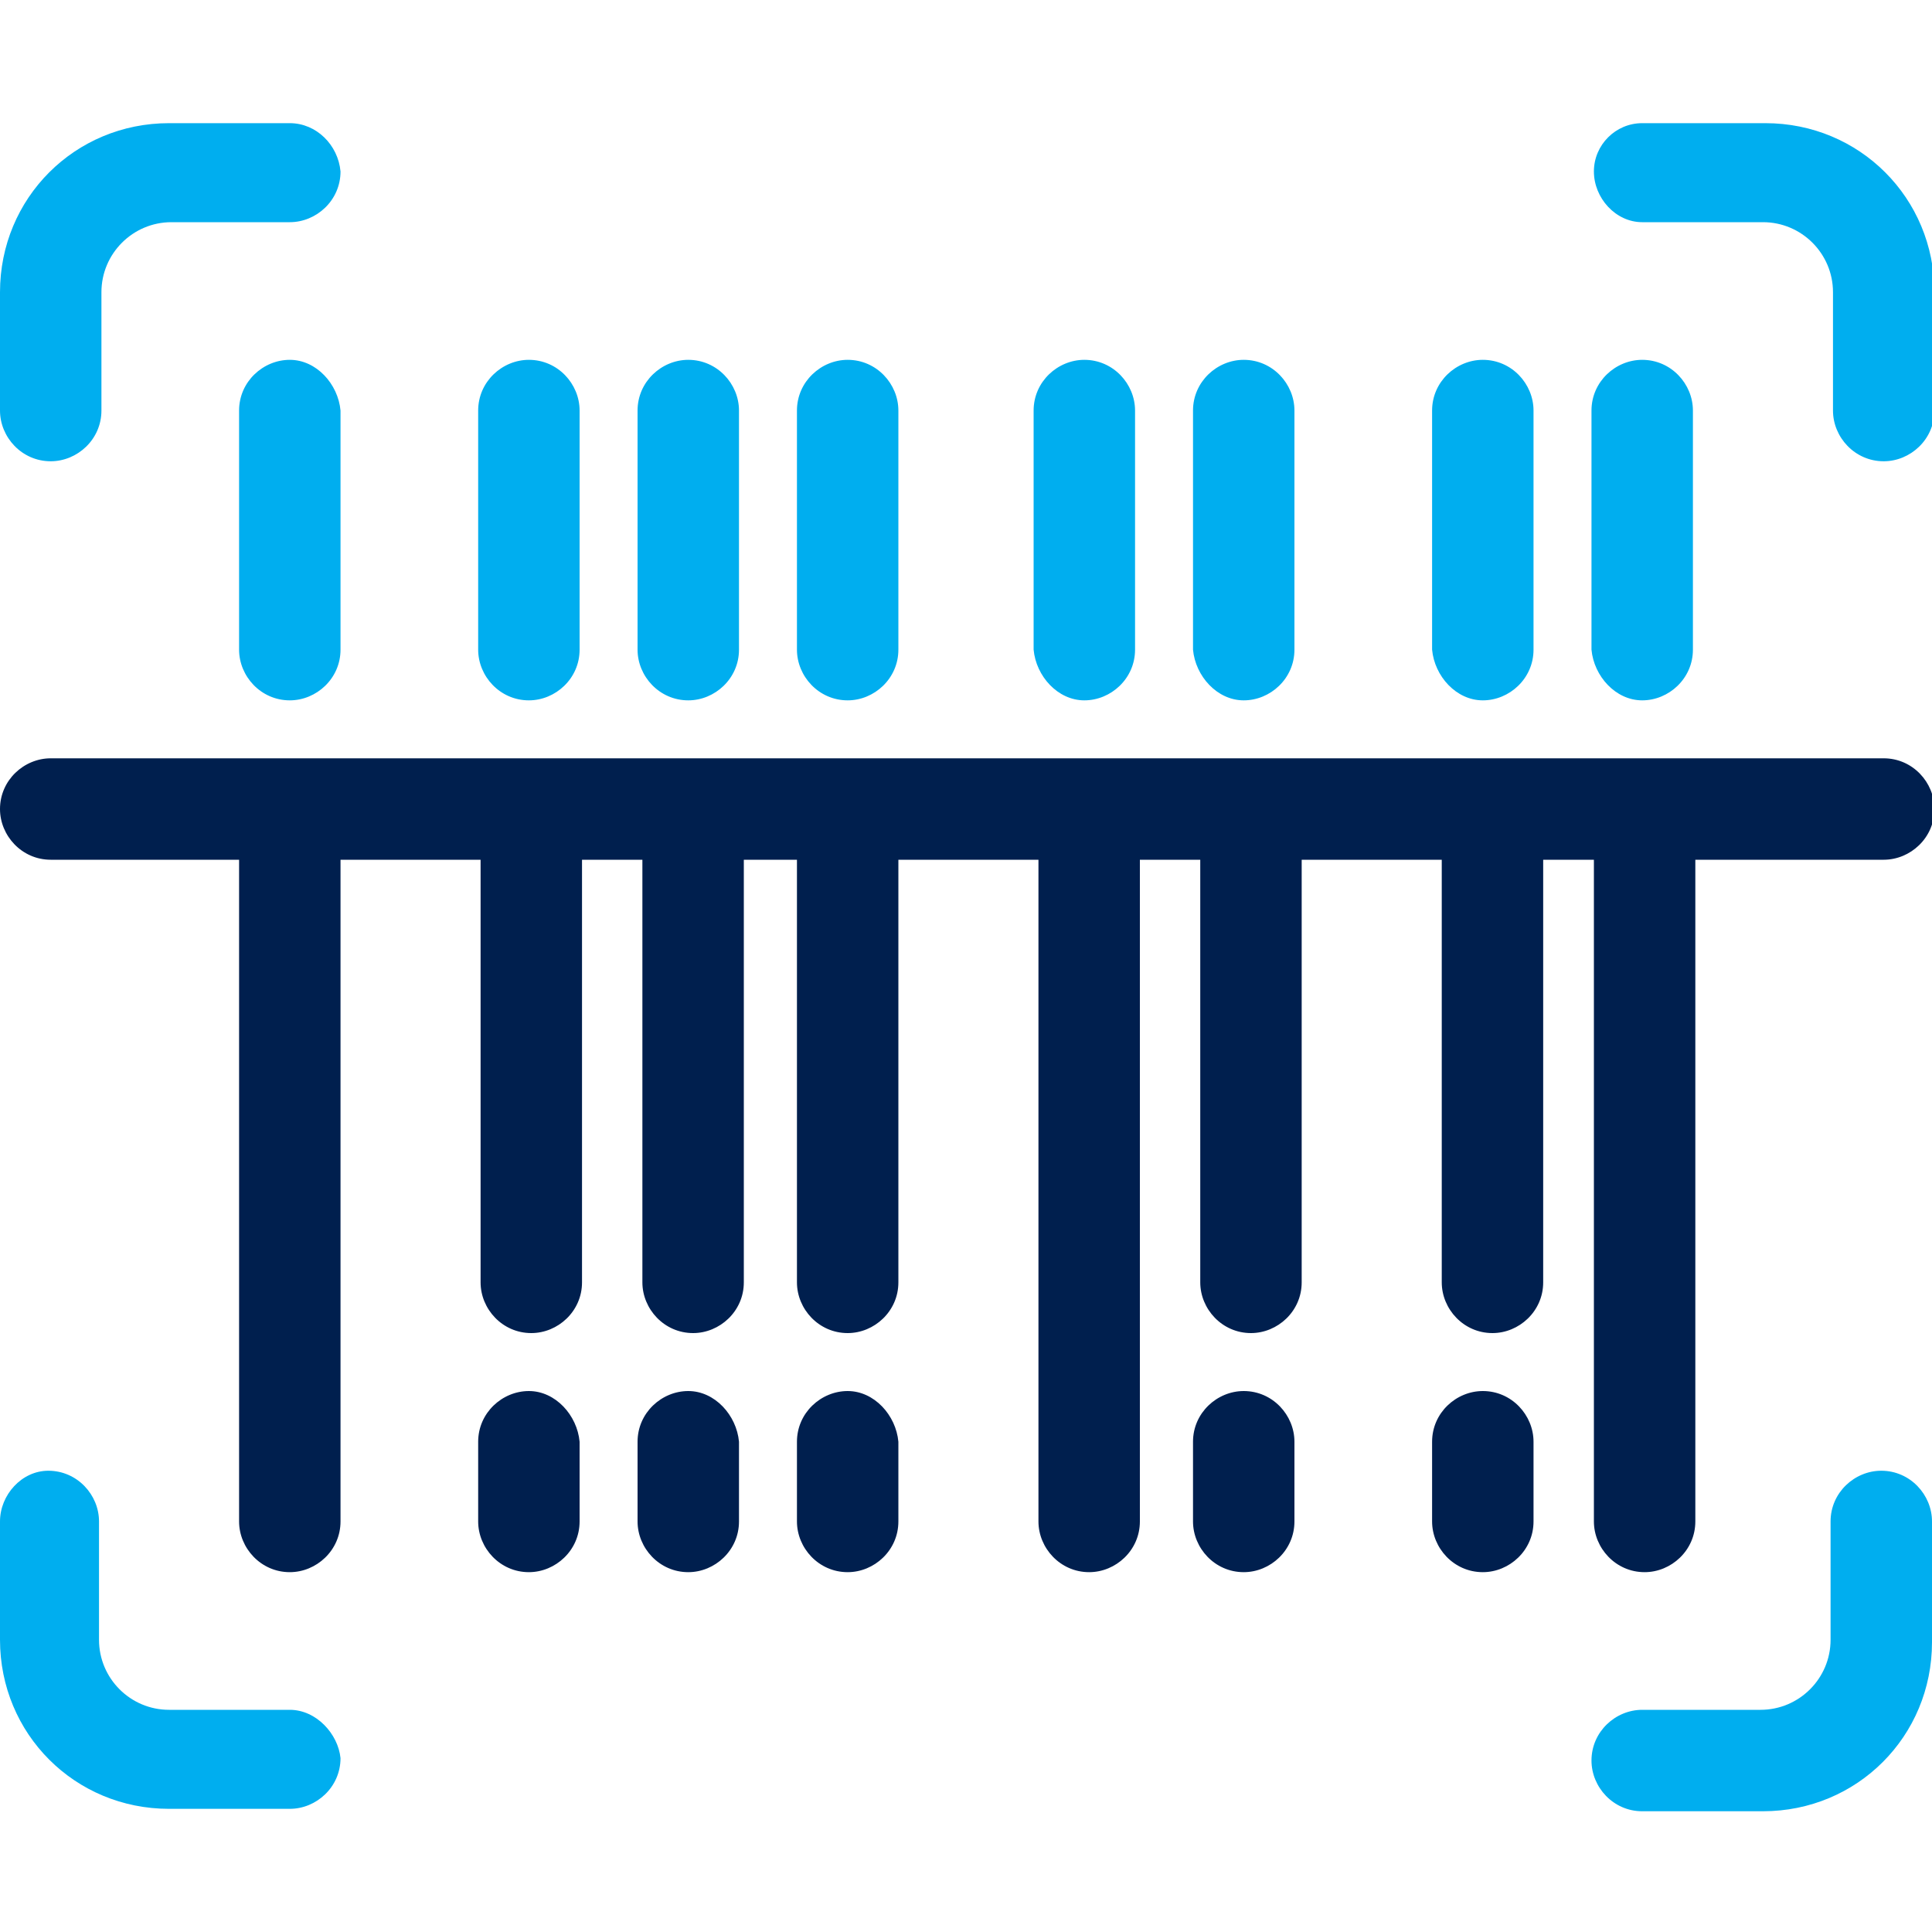
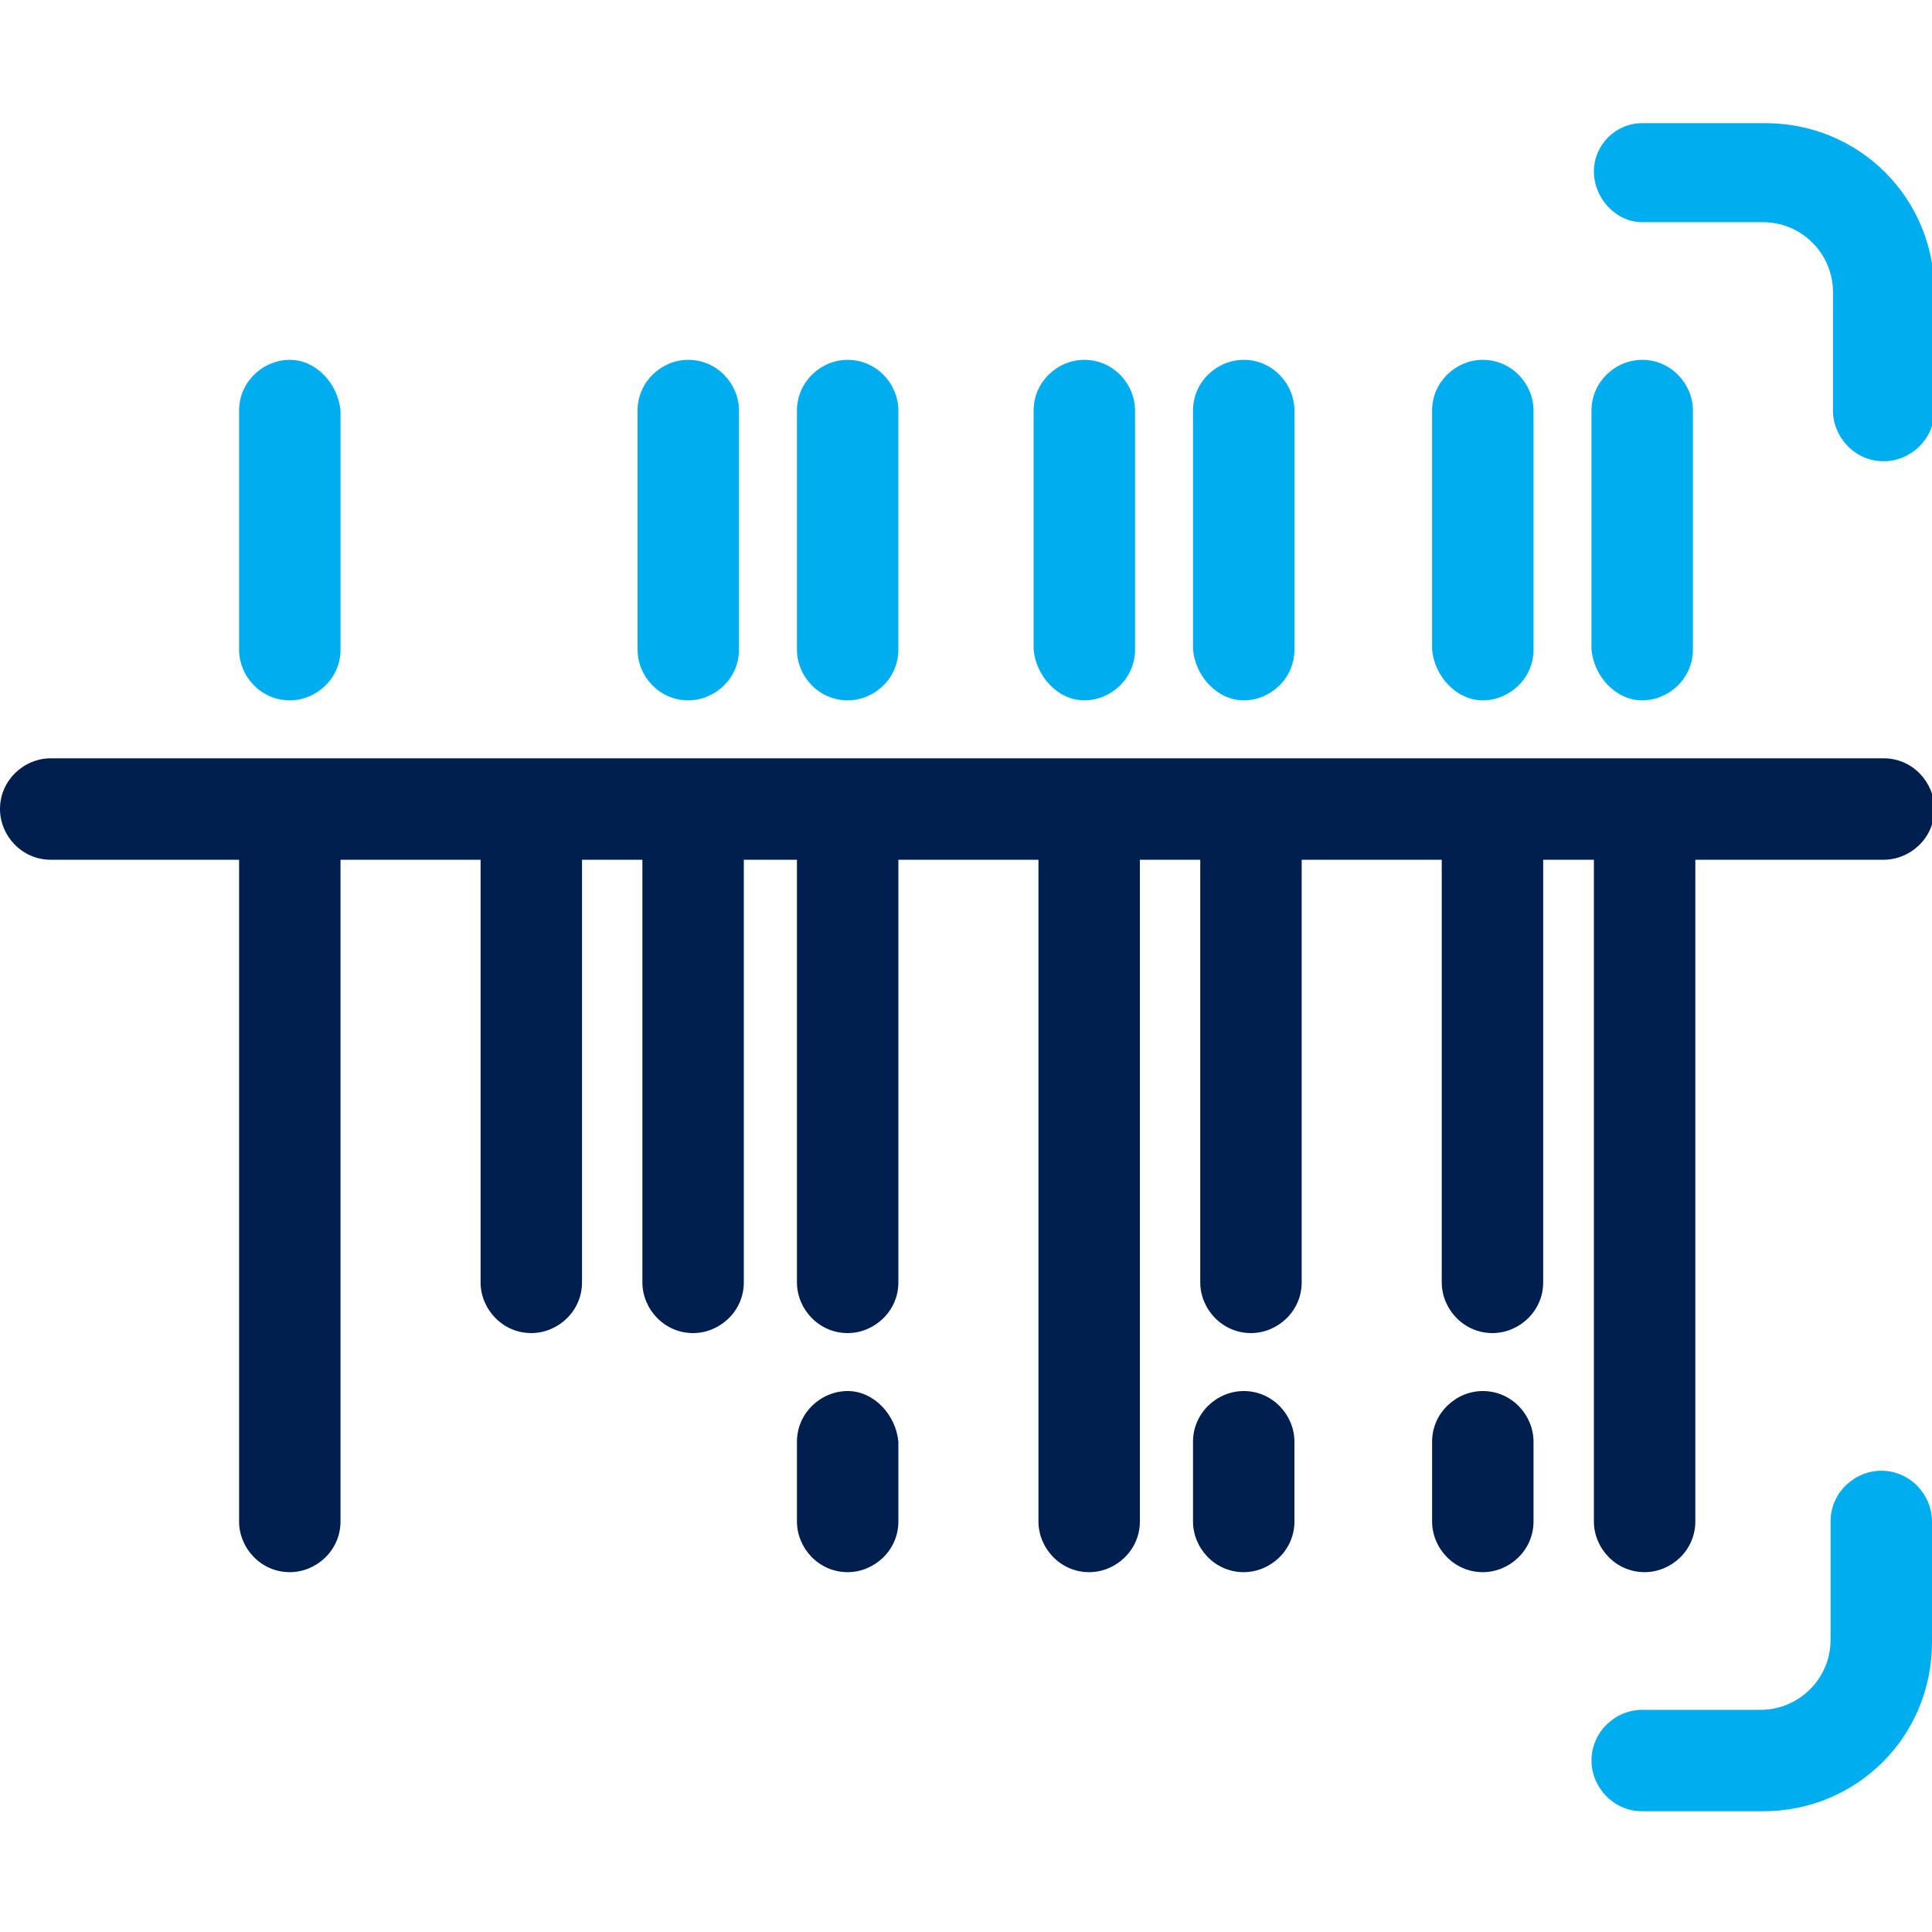
<svg xmlns="http://www.w3.org/2000/svg" version="1.1" id="Layer_1" x="0px" y="0px" viewBox="0 0 80 80" style="enable-background:new 0 0 80 80;" xml:space="preserve">
  <style type="text/css">
	.st0{fill:#001F4E;}
	.st1{fill:#00AEEF;}
</style>
  <g>
    <path class="st0" d="M61.4,57.6c-1.1,0-2.1,0.9-2.1,2.1V63c0,1.1,0.9,2.1,2.1,2.1c1.1,0,2.1-0.9,2.1-2.1v-3.3   C63.5,58.6,62.6,57.6,61.4,57.6z" />
    <path class="st0" d="M51.5,57.6c-1.1,0-2.1,0.9-2.1,2.1V63c0,1.1,0.9,2.1,2.1,2.1c1.1,0,2.1-0.9,2.1-2.1v-3.3   C53.6,58.6,52.7,57.6,51.5,57.6z" />
    <path class="st0" d="M35.1,57.6c-1.1,0-2.1,0.9-2.1,2.1V63c0,1.1,0.9,2.1,2.1,2.1c1.1,0,2.1-0.9,2.1-2.1v-3.3   C37.1,58.6,36.2,57.6,35.1,57.6z" />
-     <path class="st0" d="M28.5,57.6c-1.1,0-2.1,0.9-2.1,2.1V63c0,1.1,0.9,2.1,2.1,2.1c1.1,0,2.1-0.9,2.1-2.1v-3.3   C30.5,58.6,29.6,57.6,28.5,57.6z" />
-     <path class="st0" d="M21.9,57.6c-1.1,0-2.1,0.9-2.1,2.1V63c0,1.1,0.9,2.1,2.1,2.1c1.1,0,2.1-0.9,2.1-2.1v-3.3   C23.9,58.6,23,57.6,21.9,57.6z" />
    <path class="st1" d="M68,9.2H73c1.6,0,2.9,1.3,2.9,2.9V17c0,1.1,0.9,2.1,2.1,2.1c1.1,0,2.1-0.9,2.1-2.1v-4.9c0-3.9-3.1-7-7-7H68   C66.9,5.1,66,6,66,7.1S66.9,9.2,68,9.2z" />
-     <path class="st1" d="M2.1,19.1c1.1,0,2.1-0.9,2.1-2.1v-4.9c0-1.6,1.3-2.9,2.9-2.9H12c1.1,0,2.1-0.9,2.1-2.1C14,6,13.1,5.1,12,5.1H7   c-3.9,0-7,3.1-7,7V17C0,18.1,0.9,19.1,2.1,19.1z" />
    <path class="st1" d="M77.9,60.9c-1.1,0-2.1,0.9-2.1,2.1v4.9c0,1.6-1.3,2.9-2.9,2.9H68c-1.1,0-2.1,0.9-2.1,2.1   c0,1.1,0.9,2.1,2.1,2.1H73c3.9,0,7-3.1,7-7V63C80,61.9,79.1,60.9,77.9,60.9z" />
-     <path class="st1" d="M12,70.8H7c-1.6,0-2.9-1.3-2.9-2.9V63c0-1.1-0.9-2.1-2.1-2.1C0.9,60.9,0,61.9,0,63v4.9c0,3.9,3.1,7,7,7H12   c1.1,0,2.1-0.9,2.1-2.1C14,71.8,13.1,70.8,12,70.8z" />
    <path class="st0" d="M66,63c0,1.1,0.9,2.1,2.1,2.1c1.1,0,2.1-0.9,2.1-2.1V35.6h7.8c1.1,0,2.1-0.9,2.1-2.1c0-1.1-0.9-2.1-2.1-2.1   H2.1c-1.1,0-2.1,0.9-2.1,2.1c0,1.1,0.9,2.1,2.1,2.1h7.8V63c0,1.1,0.9,2.1,2.1,2.1c1.1,0,2.1-0.9,2.1-2.1V35.6h5.8v17.5   c0,1.1,0.9,2.1,2.1,2.1c1.1,0,2.1-0.9,2.1-2.1V35.6h2.5v17.5c0,1.1,0.9,2.1,2.1,2.1c1.1,0,2.1-0.9,2.1-2.1V35.6H33v17.5   c0,1.1,0.9,2.1,2.1,2.1c1.1,0,2.1-0.9,2.1-2.1V35.6h5.8V63c0,1.1,0.9,2.1,2.1,2.1c1.1,0,2.1-0.9,2.1-2.1V35.6h2.5v17.5   c0,1.1,0.9,2.1,2.1,2.1c1.1,0,2.1-0.9,2.1-2.1V35.6h5.8v17.5c0,1.1,0.9,2.1,2.1,2.1c1.1,0,2.1-0.9,2.1-2.1V35.6H66V63z" />
    <path class="st1" d="M12,14.9c-1.1,0-2.1,0.9-2.1,2.1v9.9C9.9,28,10.8,29,12,29c1.1,0,2.1-0.9,2.1-2.1V17   C14,15.9,13.1,14.9,12,14.9z" />
-     <path class="st1" d="M21.9,29c1.1,0,2.1-0.9,2.1-2.1V17c0-1.1-0.9-2.1-2.1-2.1c-1.1,0-2.1,0.9-2.1,2.1v9.9C19.8,28,20.7,29,21.9,29   z" />
    <path class="st1" d="M28.5,29c1.1,0,2.1-0.9,2.1-2.1V17c0-1.1-0.9-2.1-2.1-2.1c-1.1,0-2.1,0.9-2.1,2.1v9.9C26.4,28,27.3,29,28.5,29   z" />
    <path class="st1" d="M35.1,29c1.1,0,2.1-0.9,2.1-2.1V17c0-1.1-0.9-2.1-2.1-2.1c-1.1,0-2.1,0.9-2.1,2.1v9.9C33,28,33.9,29,35.1,29z" />
    <path class="st1" d="M44.9,29c1.1,0,2.1-0.9,2.1-2.1V17c0-1.1-0.9-2.1-2.1-2.1c-1.1,0-2.1,0.9-2.1,2.1v9.9C42.9,28,43.8,29,44.9,29   z" />
    <path class="st1" d="M51.5,29c1.1,0,2.1-0.9,2.1-2.1V17c0-1.1-0.9-2.1-2.1-2.1c-1.1,0-2.1,0.9-2.1,2.1v9.9C49.5,28,50.4,29,51.5,29   z" />
    <path class="st1" d="M61.4,29c1.1,0,2.1-0.9,2.1-2.1V17c0-1.1-0.9-2.1-2.1-2.1c-1.1,0-2.1,0.9-2.1,2.1v9.9C59.4,28,60.3,29,61.4,29   z" />
    <path class="st1" d="M68,29c1.1,0,2.1-0.9,2.1-2.1V17c0-1.1-0.9-2.1-2.1-2.1c-1.1,0-2.1,0.9-2.1,2.1v9.9C66,28,66.9,29,68,29z" />
  </g>
</svg>